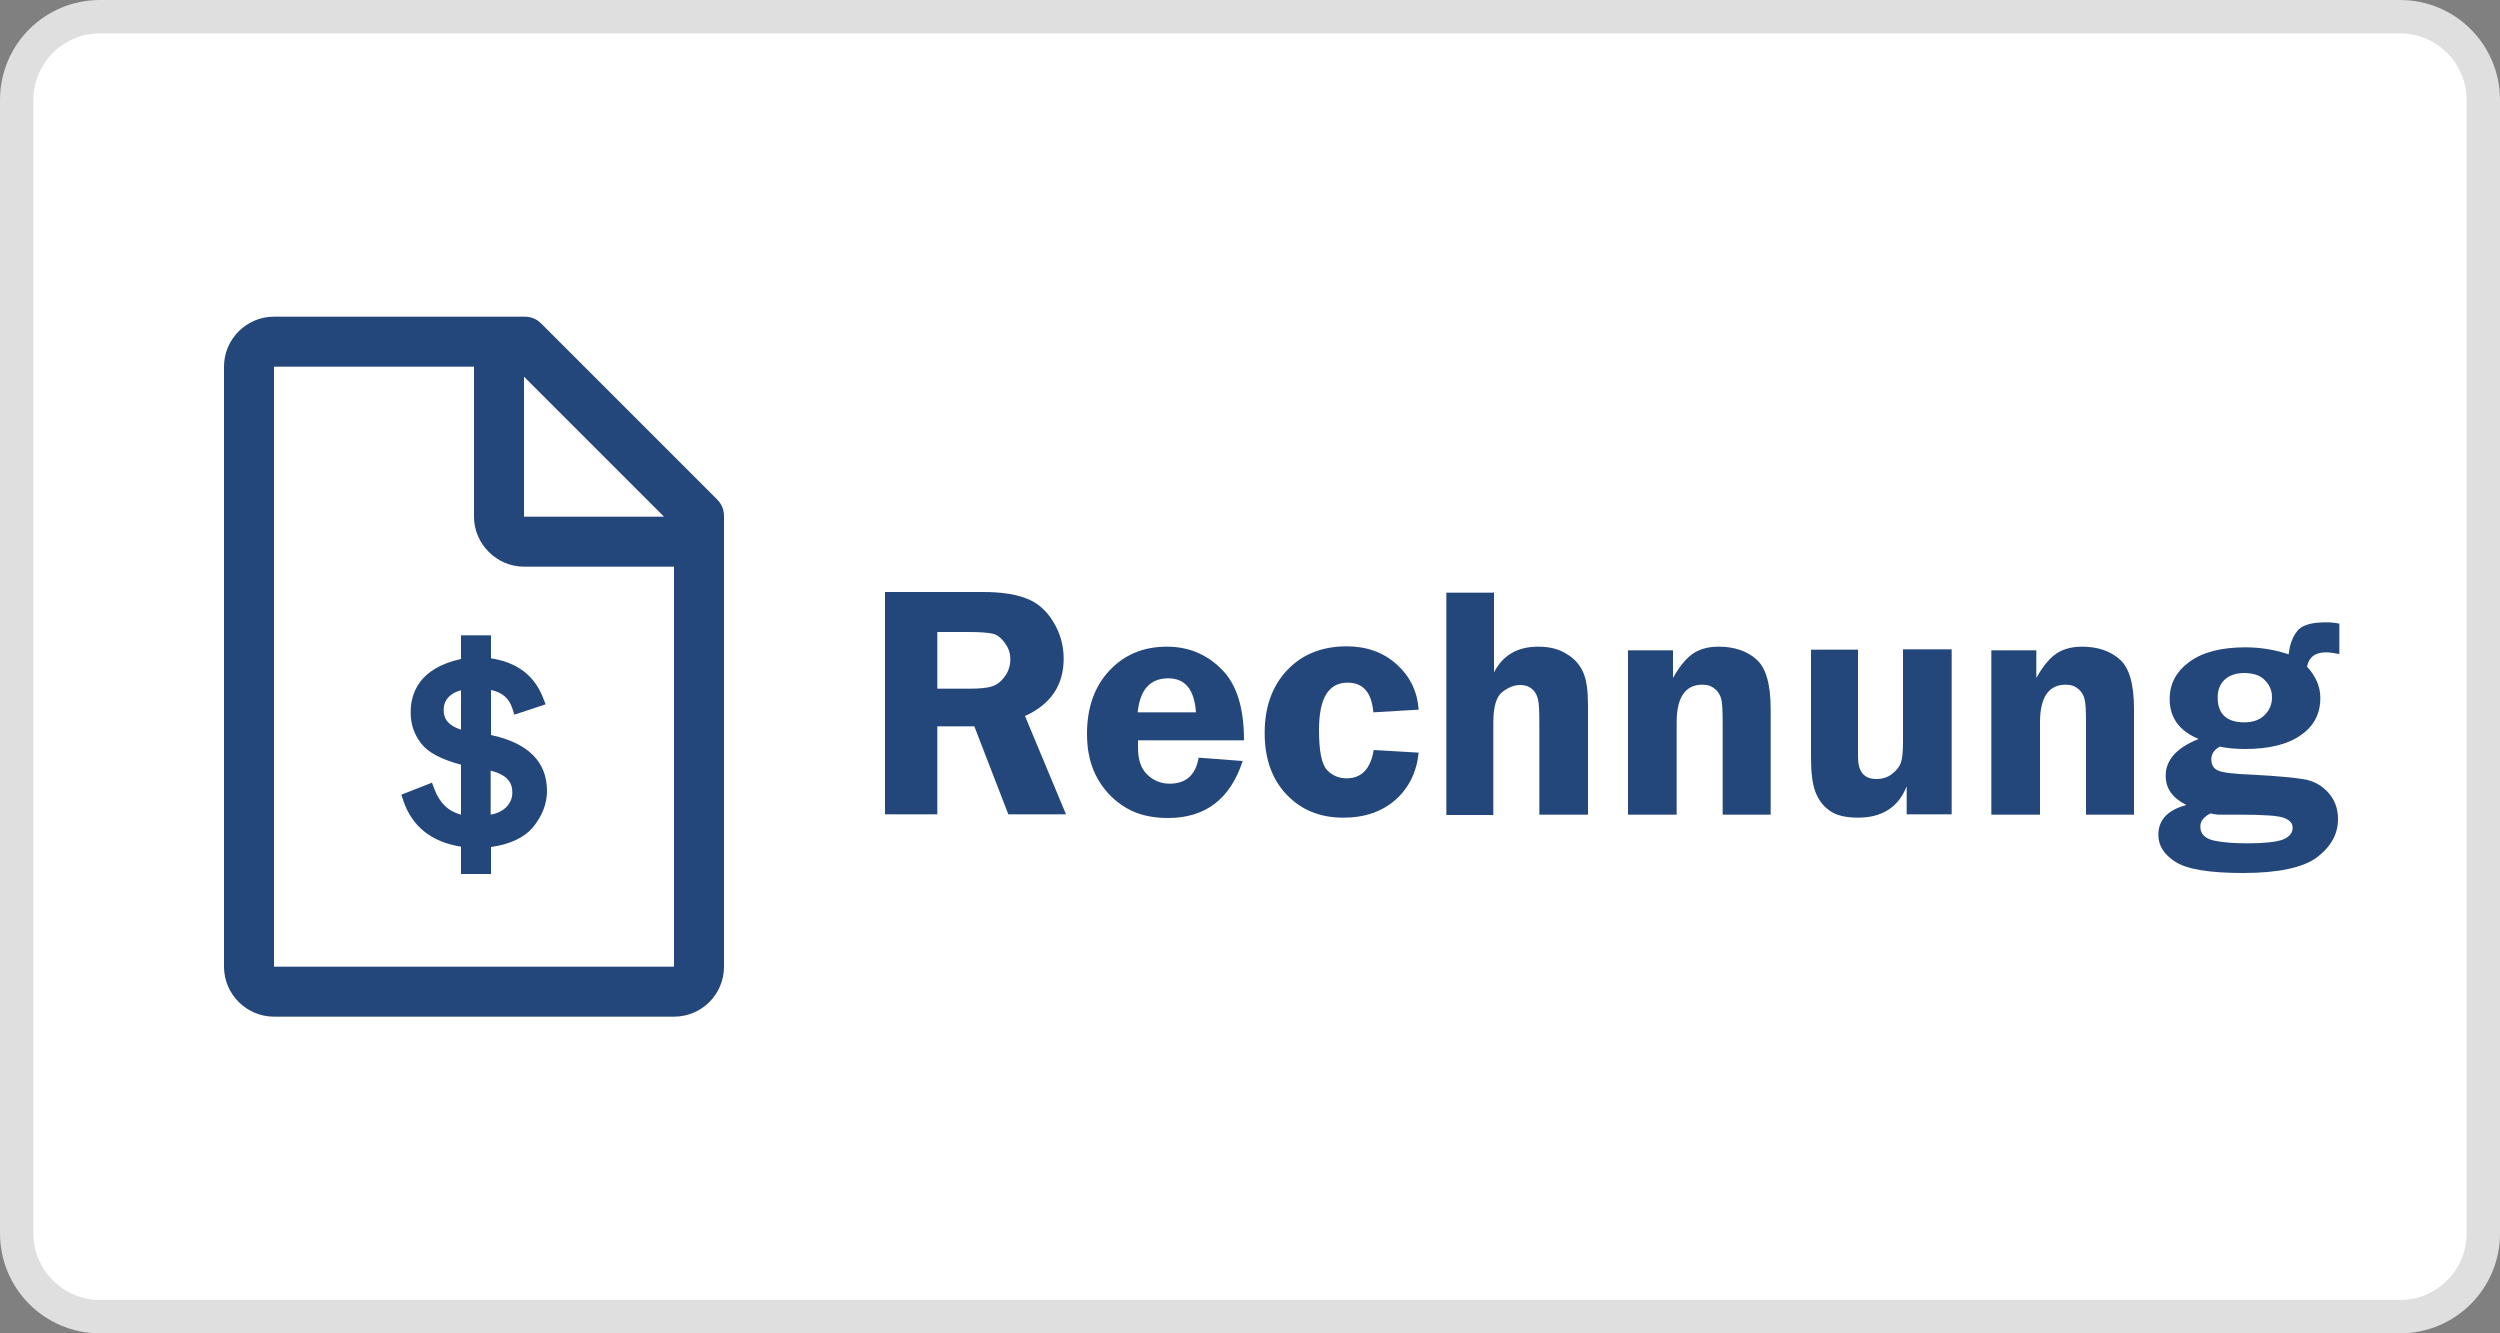
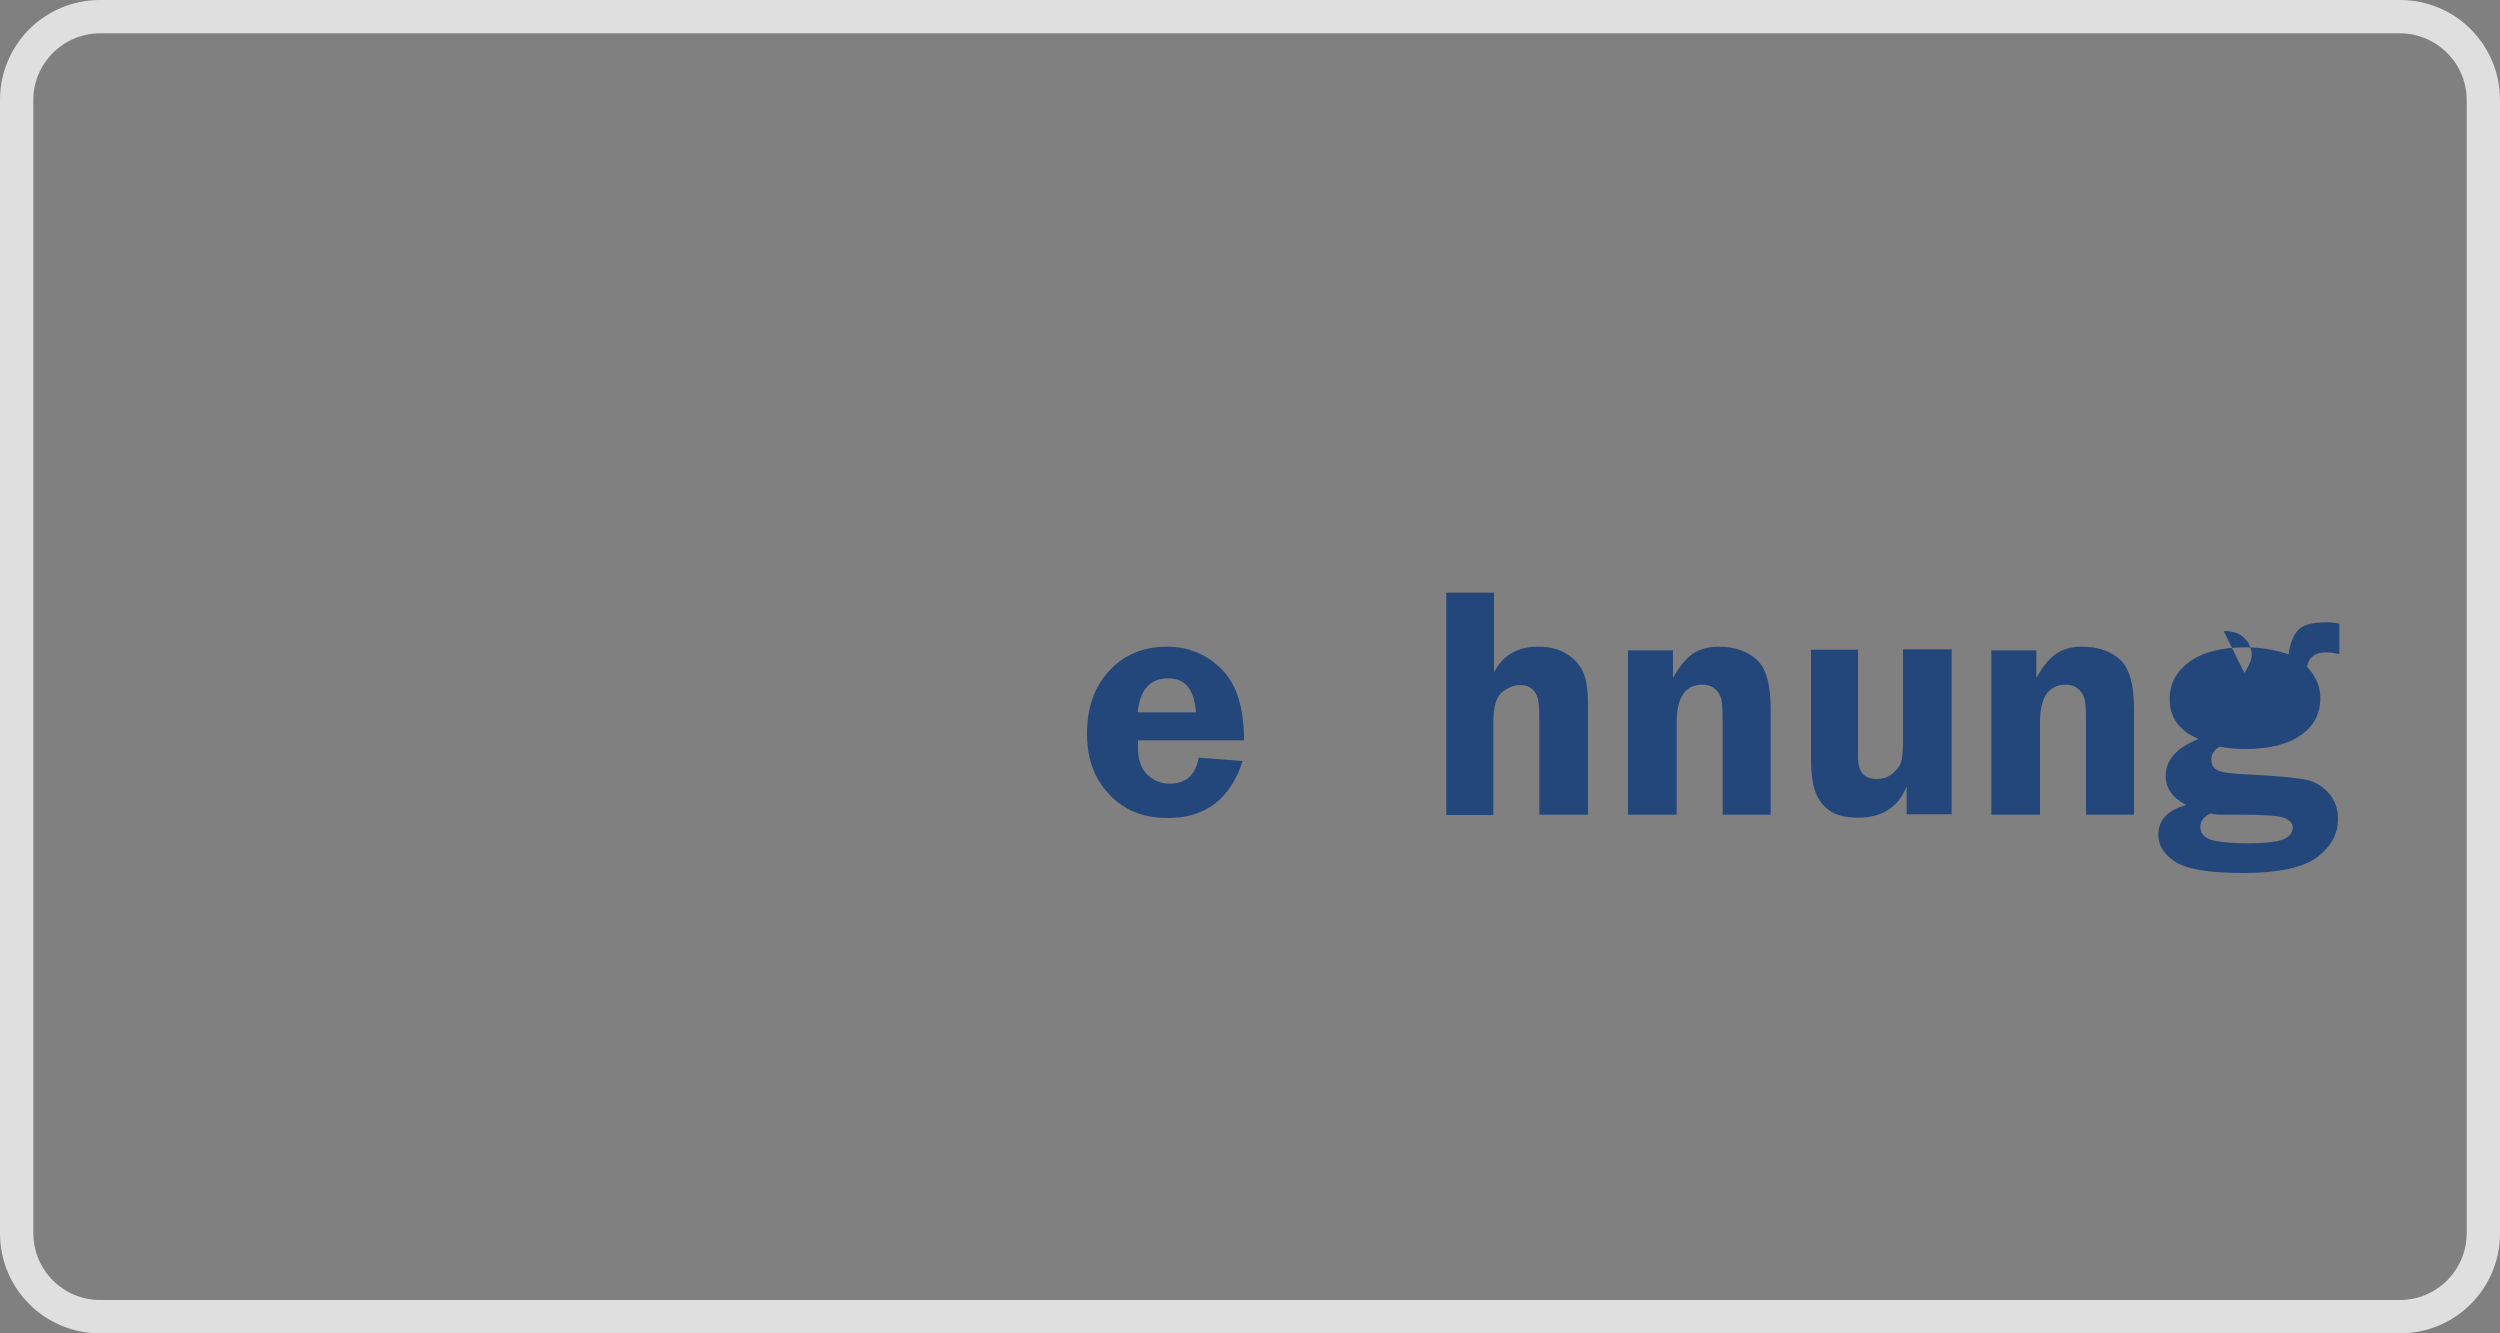
<svg xmlns="http://www.w3.org/2000/svg" viewBox="0 0 75 40">
  <rect x="0" y="0" width="75" height="40" fill="#808080" stroke="none" />
  <g id="Lager_2">
-     <rect x=".5" y=".5" width="74" height="39" rx="2.5" ry="2.5" fill="#fff" stroke-width="0" />
    <path d="M72,1c1.1,0,2,.9,2,2v34c0,1.1-.9,2-2,2H3c-1.1,0-2-.9-2-2V3c0-1.1.9-2,2-2h69M72,0H3C1.34,0,0,1.34,0,3v34c0,1.66,1.34,3,3,3h69c1.66,0,3-1.34,3-3V3c0-1.66-1.34-3-3-3h0Z" fill="#dedfde" stroke-width="0" />
  </g>
  <g id="Betalsätt">
    <g id="Faktura_DE">
-       <path d="M28.12,21.79v2.64h-1.57v-6.67h2.93c.54,0,.97.06,1.3.19.33.12.6.35.81.69.21.34.32.71.32,1.12,0,.8-.39,1.37-1.16,1.72l1.23,2.95h-1.73l-1.02-2.64h-1.12ZM28.12,18.96v1.7h.96c.31,0,.54-.02.68-.07.14-.04.27-.14.38-.29.11-.15.17-.32.17-.52s-.06-.35-.17-.5-.23-.24-.36-.27c-.13-.03-.37-.05-.73-.05h-.92Z" fill="#23467b" stroke-width="0" />
      <path d="M37.31,22.21h-3.17c0,.09,0,.16,0,.23,0,.35.09.62.28.8.19.18.41.27.67.27.49,0,.78-.26.87-.78l1.32.1c-.37,1.14-1.12,1.71-2.24,1.71-.49,0-.91-.1-1.25-.3-.34-.2-.63-.48-.85-.86-.22-.38-.33-.83-.33-1.36,0-.78.22-1.42.67-1.9.45-.48,1.02-.72,1.73-.72.63,0,1.18.22,1.63.67.46.45.68,1.16.68,2.14ZM34.13,21.37h1.75c-.05-.68-.32-1.02-.83-1.02-.55,0-.85.34-.92,1.02Z" fill="#23467b" stroke-width="0" />
-       <path d="M42.56,22.58c-.06.58-.29,1.05-.69,1.41-.41.36-.93.54-1.57.54-.7,0-1.26-.23-1.7-.69-.44-.46-.66-1.08-.66-1.85s.22-1.4.67-1.88c.45-.48,1.05-.72,1.79-.72.6,0,1.1.18,1.5.54.4.36.62.81.66,1.36l-1.36.08c-.05-.59-.3-.89-.77-.89-.58,0-.86.47-.86,1.42,0,.63.08,1.03.24,1.2.16.17.36.25.59.25.45,0,.72-.29.81-.85l1.36.08Z" fill="#23467b" stroke-width="0" />
      <path d="M44.82,17.77v2.4c.27-.52.71-.77,1.33-.77.33,0,.62.07.85.22.24.14.4.33.5.56.1.23.14.56.14,1v3.26h-1.46v-2.78c0-.33-.01-.56-.04-.68-.03-.12-.08-.23-.18-.31-.09-.08-.21-.12-.35-.12-.18,0-.36.07-.54.21s-.27.44-.27.91v2.78h-1.41v-6.67h1.41Z" fill="#23467b" stroke-width="0" />
      <path d="M53.14,24.44h-1.46v-2.77c0-.33-.01-.56-.04-.69-.03-.12-.09-.23-.19-.31-.1-.09-.23-.13-.38-.13-.51,0-.77.38-.77,1.13v2.77h-1.46v-4.93h1.35v.83c.22-.4.45-.65.66-.77s.45-.17.71-.17c.47,0,.85.13,1.13.38.29.25.43.75.43,1.49v3.17Z" fill="#23467b" stroke-width="0" />
      <path d="M58.55,19.5v4.93h-1.35v-.84c-.25.63-.74.94-1.46.94-.37,0-.66-.07-.85-.21-.2-.14-.34-.33-.43-.57-.09-.24-.13-.58-.13-1.04v-3.22h1.41v3.22c0,.44.18.66.55.66.19,0,.35-.05.48-.16.14-.11.22-.22.26-.34.04-.12.06-.33.06-.62v-2.77h1.46Z" fill="#23467b" stroke-width="0" />
      <path d="M64.04,24.44h-1.46v-2.77c0-.33-.01-.56-.04-.69-.03-.12-.09-.23-.19-.31-.1-.09-.23-.13-.38-.13-.51,0-.77.38-.77,1.13v2.77h-1.46v-4.93h1.35v.83c.22-.4.45-.65.66-.77s.45-.17.71-.17c.47,0,.85.13,1.13.38.29.25.43.75.43,1.49v3.17Z" fill="#23467b" stroke-width="0" />
-       <path d="M70.17,19.62c-.15-.03-.28-.05-.39-.05-.32,0-.51.14-.57.43.26.28.4.59.4.94,0,.47-.19.84-.58,1.11-.39.28-.95.42-1.68.42-.26,0-.51-.02-.76-.07-.17.1-.25.22-.25.38,0,.17.07.28.21.34s.48.1,1.01.12c.76.04,1.28.09,1.57.14s.53.19.72.4.29.48.29.79c0,.45-.21.83-.63,1.15-.42.31-1.16.47-2.22.47-1,0-1.67-.11-2.02-.33s-.52-.49-.52-.82c0-.44.28-.74.84-.89-.42-.21-.62-.5-.62-.88,0-.47.33-.84.99-1.1-.58-.24-.87-.64-.87-1.2,0-.46.2-.83.6-1.12.4-.29.96-.43,1.67-.43.45,0,.88.07,1.3.21.03-.28.11-.51.25-.69.13-.18.42-.27.86-.27.14,0,.28.01.41.04v.92ZM66.36,24.4c-.06,0-.13.04-.22.12-.09.08-.13.17-.13.28,0,.22.14.36.42.42s.62.08,1,.08c.5,0,.85-.04,1.05-.11.2-.08.3-.2.3-.36,0-.13-.08-.22-.25-.29-.17-.07-.62-.1-1.34-.1h-.29c-.18,0-.3,0-.36,0-.07-.01-.12-.02-.17-.02ZM67.33,20.19c-.25,0-.45.07-.59.2-.14.13-.21.31-.21.53,0,.5.27.75.8.75.26,0,.46-.07.61-.22s.22-.32.22-.53c0-.2-.07-.37-.21-.51-.14-.15-.35-.22-.63-.22Z" fill="#23467b" stroke-width="0" />
-       <path d="M15.72,9.5c.23,0,.38.07.53.22l5.25,5.25c.15.15.22.3.22.53v13.5c0,.83-.67,1.5-1.5,1.5h-12c-.82,0-1.5-.67-1.5-1.5V11c0-.83.68-1.5,1.5-1.5h7.5ZM8.22,29h12v-12h-4.5c-.82,0-1.5-.68-1.5-1.5v-4.5h-6v18ZM15.72,15.5h4.2l-4.2-4.2v4.2ZM13.83,26.21v-.81c-.89-.14-1.47-.61-1.73-1.38l-.06-.18.92-.36.07.19c.16.42.42.67.8.77v-1.5c-.6-.16-.99-.37-1.19-.63-.22-.28-.32-.59-.32-.94,0-.59.27-1.33,1.51-1.6v-.71h.9v.69c.78.12,1.3.51,1.56,1.18l.08.2-.94.31-.06-.19c-.1-.31-.31-.48-.64-.55v1.35c1.11.24,1.68.8,1.68,1.68,0,.39-.15.76-.43,1.1-.26.3-.68.5-1.25.58v.81h-.9ZM14.72,24.44c.18-.03.33-.1.44-.2.14-.13.21-.28.21-.46,0-.22-.07-.52-.65-.66v1.31ZM13.83,20.71c-.13.03-.25.09-.34.17-.12.11-.18.25-.18.42,0,.19.06.44.52.59v-1.18ZM14.52,26.01h-.5v-.78c-.91-.1-1.49-.52-1.74-1.27l.55-.22c.21.57.61.88,1.19.93v-1.89c-.63-.15-1.04-.35-1.23-.59-.19-.24-.28-.52-.28-.81,0-.79.5-1.26,1.51-1.43v-.67h.5v.67c.8.07,1.32.43,1.57,1.07l-.55.18c-.15-.44-.49-.68-1.03-.72v1.74c1.12.2,1.68.71,1.68,1.51,0,.35-.13.67-.38.97-.25.3-.69.47-1.3.53v.78ZM14.02,20.48c-.28.02-.5.11-.67.26-.17.15-.25.34-.25.57,0,.45.31.73.92.85v-1.67ZM14.52,24.67c.33-.01.59-.1.77-.27.18-.17.28-.37.28-.61,0-.5-.35-.8-1.05-.9v1.78Z" fill="#23467b" stroke-width="0" />
+       <path d="M70.17,19.62c-.15-.03-.28-.05-.39-.05-.32,0-.51.14-.57.43.26.28.4.59.4.94,0,.47-.19.84-.58,1.11-.39.28-.95.42-1.68.42-.26,0-.51-.02-.76-.07-.17.1-.25.22-.25.38,0,.17.07.28.21.34s.48.1,1.01.12c.76.04,1.28.09,1.57.14s.53.19.72.4.29.48.29.79c0,.45-.21.83-.63,1.15-.42.31-1.16.47-2.22.47-1,0-1.67-.11-2.02-.33s-.52-.49-.52-.82c0-.44.28-.74.84-.89-.42-.21-.62-.5-.62-.88,0-.47.33-.84.99-1.1-.58-.24-.87-.64-.87-1.2,0-.46.2-.83.6-1.12.4-.29.96-.43,1.67-.43.45,0,.88.07,1.3.21.03-.28.11-.51.25-.69.13-.18.42-.27.86-.27.14,0,.28.01.41.04v.92ZM66.36,24.4c-.06,0-.13.04-.22.12-.09.08-.13.17-.13.28,0,.22.14.36.42.42s.62.08,1,.08c.5,0,.85-.04,1.05-.11.2-.08.3-.2.3-.36,0-.13-.08-.22-.25-.29-.17-.07-.62-.1-1.34-.1h-.29c-.18,0-.3,0-.36,0-.07-.01-.12-.02-.17-.02ZM67.33,20.19s.22-.32.22-.53c0-.2-.07-.37-.21-.51-.14-.15-.35-.22-.63-.22Z" fill="#23467b" stroke-width="0" />
    </g>
  </g>
</svg>